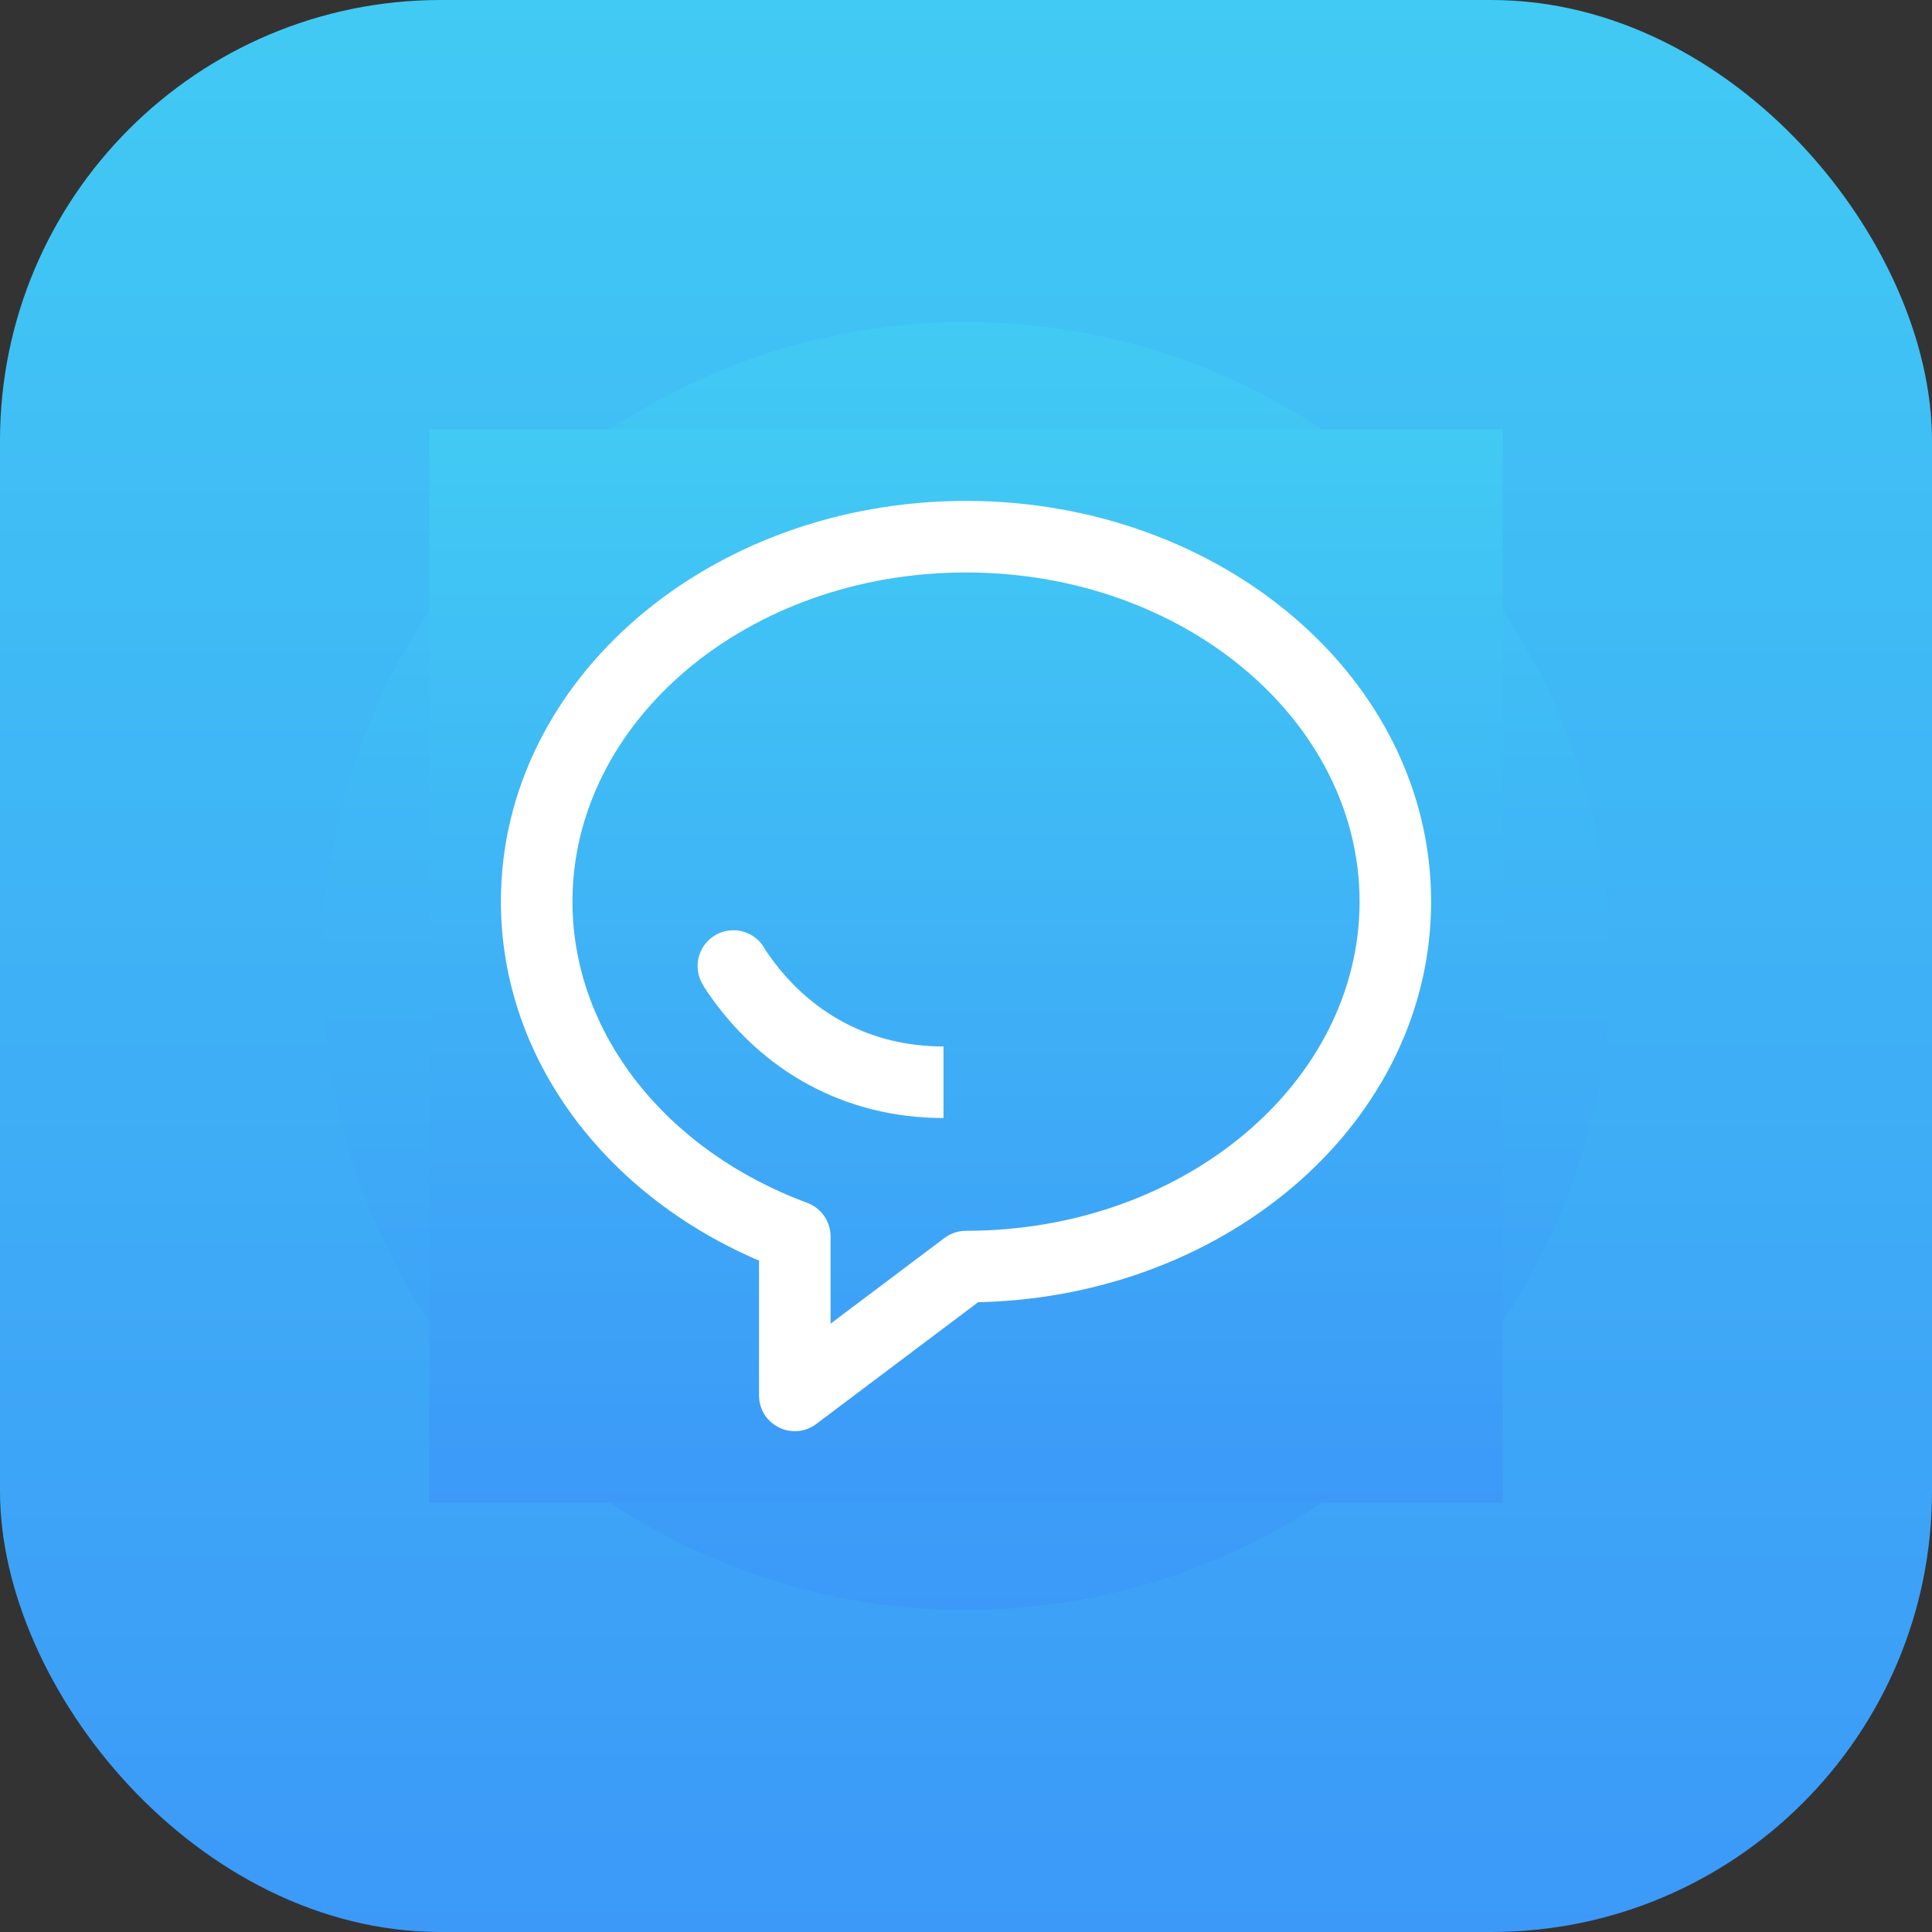
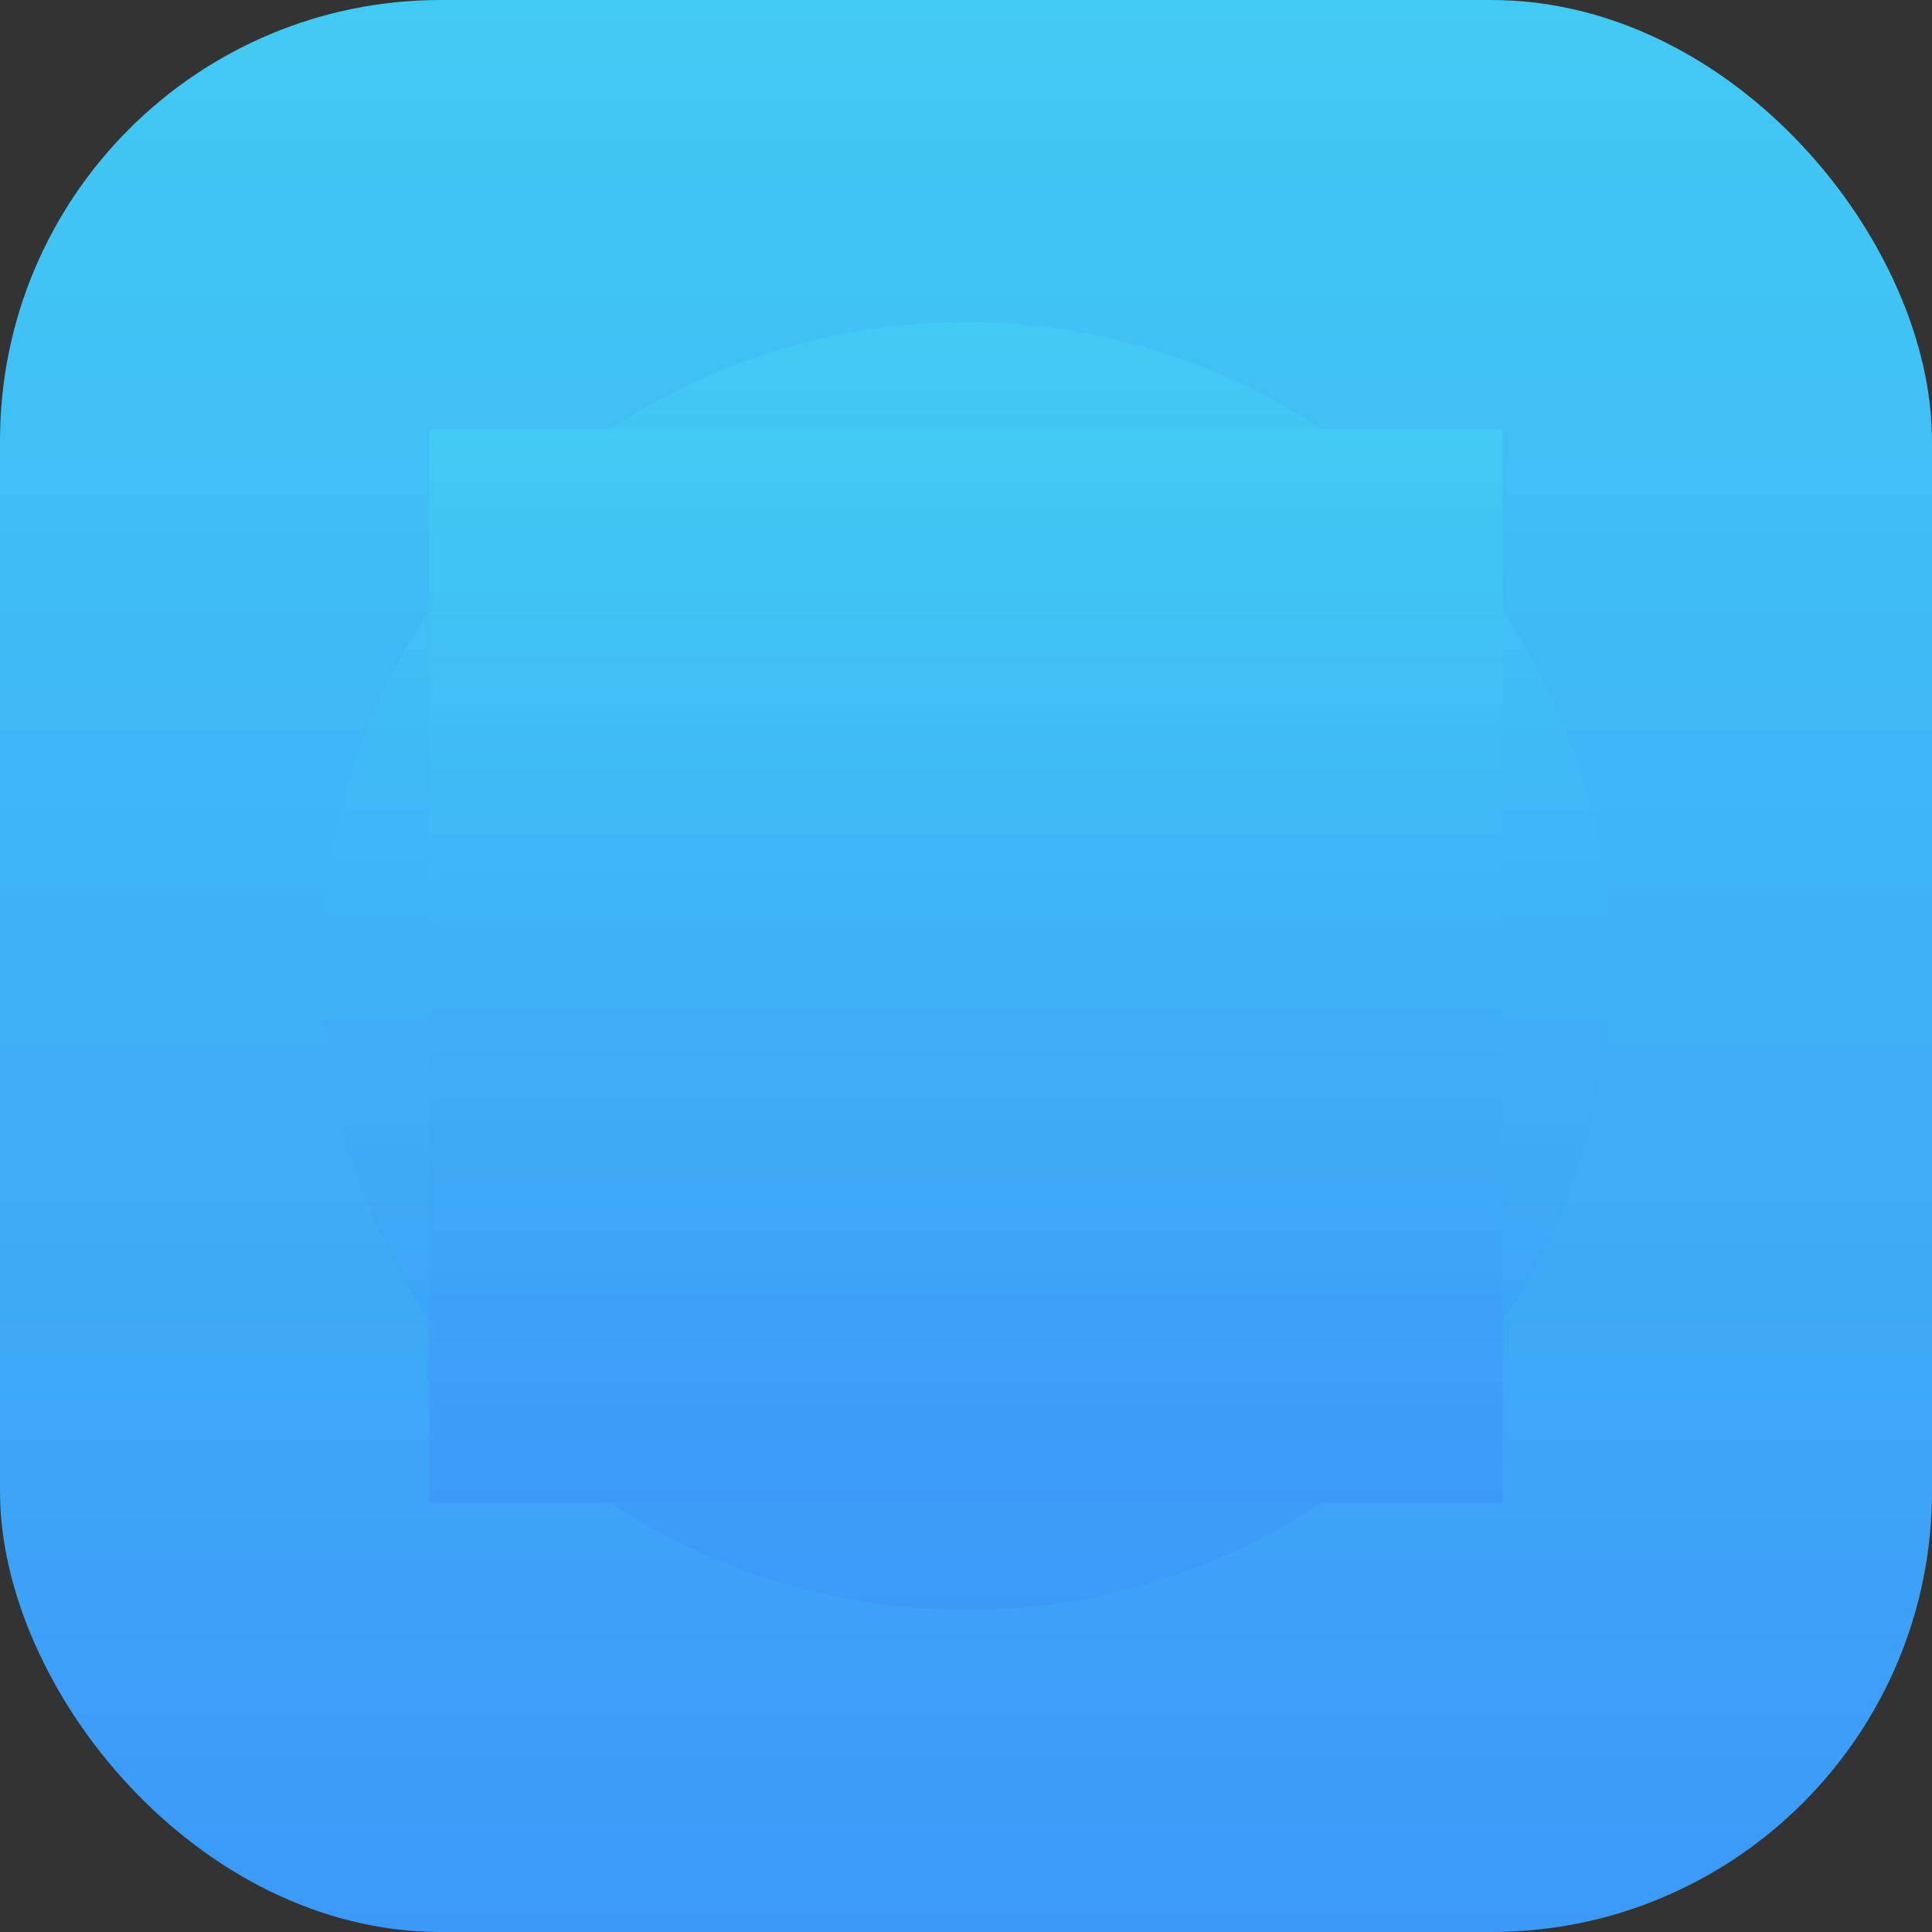
<svg xmlns="http://www.w3.org/2000/svg" width="70" height="70" viewBox="0 0 70 70" fill="none">
  <rect x="0" y="0" width="70" height="70" fill="#333333" stroke="none" />
  <rect width="70" height="70" rx="15.968" fill="url(#paint0_linear_253_3369)" />
  <circle cx="35.001" cy="35.001" r="23.333" fill="url(#paint1_linear_253_3369)" />
  <rect width="38.889" height="38.889" transform="translate(15.555 15.557)" fill="url(#paint2_linear_253_3369)" />
-   <path d="M35 18.149C25.736 18.149 18.148 24.598 18.148 32.668L18.151 32.92C18.259 38.368 21.862 43.191 27.319 45.596L27.501 45.674V50.557L27.505 50.656C27.576 51.663 28.749 52.215 29.576 51.593L35.44 47.181L35.554 47.179C44.566 46.928 51.852 40.576 51.852 32.668C51.852 24.598 44.265 18.149 35 18.149ZM35 20.742C42.918 20.742 49.26 26.132 49.26 32.668C49.26 39.204 42.918 44.594 35 44.594L34.88 44.6C34.641 44.622 34.413 44.71 34.221 44.854L30.093 47.958V44.797C30.093 44.532 30.012 44.273 29.861 44.056C29.709 43.839 29.495 43.673 29.247 43.581C24.098 41.675 20.741 37.406 20.741 32.668C20.741 26.132 27.082 20.742 35 20.742Z" fill="white" />
-   <path d="M26.573 33.705C26.811 33.705 27.045 33.77 27.248 33.894C27.451 34.018 27.616 34.196 27.725 34.407L27.664 34.315C29.112 36.547 31.306 37.84 33.95 37.913L34.184 37.916V40.508C30.619 40.508 27.587 38.823 25.624 35.931L25.489 35.727L25.495 35.722C25.364 35.527 25.289 35.3 25.277 35.066C25.266 34.831 25.318 34.597 25.429 34.39C25.54 34.183 25.704 34.01 25.906 33.889C26.108 33.768 26.338 33.705 26.573 33.705Z" fill="white" />
  <defs>
    <linearGradient id="paint0_linear_253_3369" x1="35" y1="0" x2="35" y2="70" gradientUnits="userSpaceOnUse">
      <stop stop-color="#41CAF4" />
      <stop offset="1" stop-color="#3C99F8" />
    </linearGradient>
    <linearGradient id="paint1_linear_253_3369" x1="35.001" y1="11.668" x2="35.001" y2="58.335" gradientUnits="userSpaceOnUse">
      <stop stop-color="#41CAF4" />
      <stop offset="1" stop-color="#3C99F8" />
    </linearGradient>
    <linearGradient id="paint2_linear_253_3369" x1="19.444" y1="0" x2="19.444" y2="38.889" gradientUnits="userSpaceOnUse">
      <stop stop-color="#41CAF4" />
      <stop offset="1" stop-color="#3C99F8" />
    </linearGradient>
  </defs>
</svg>